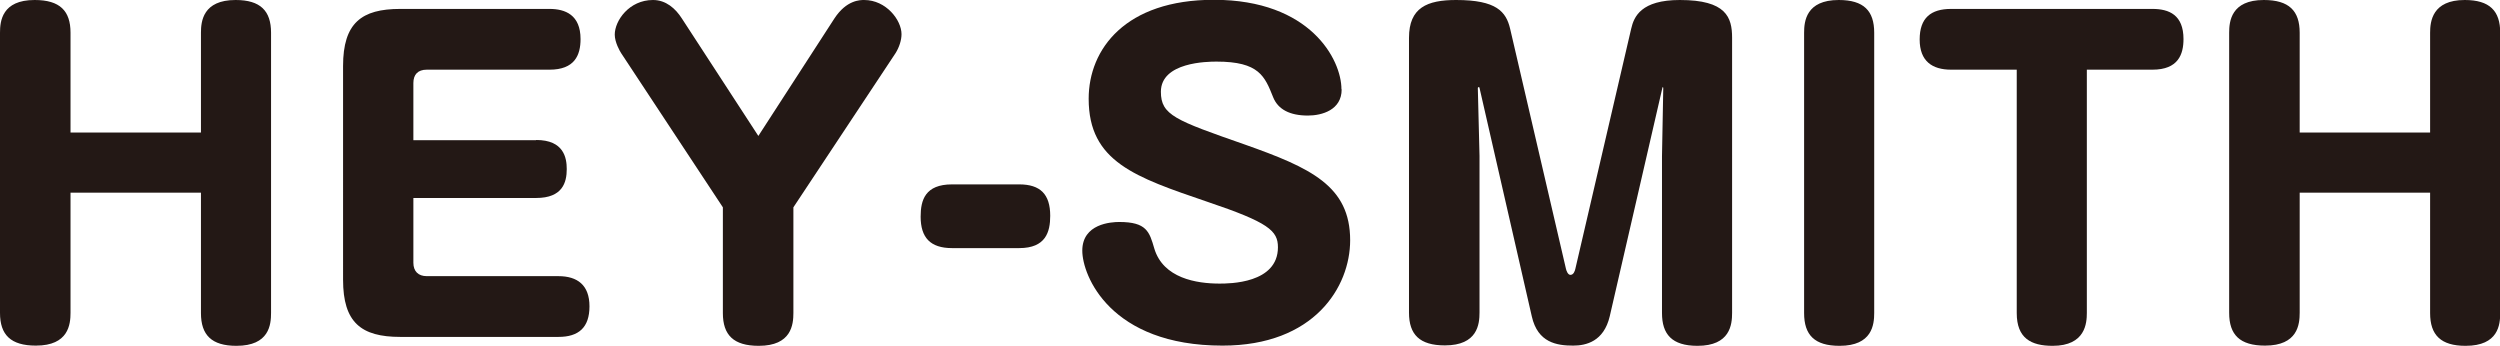
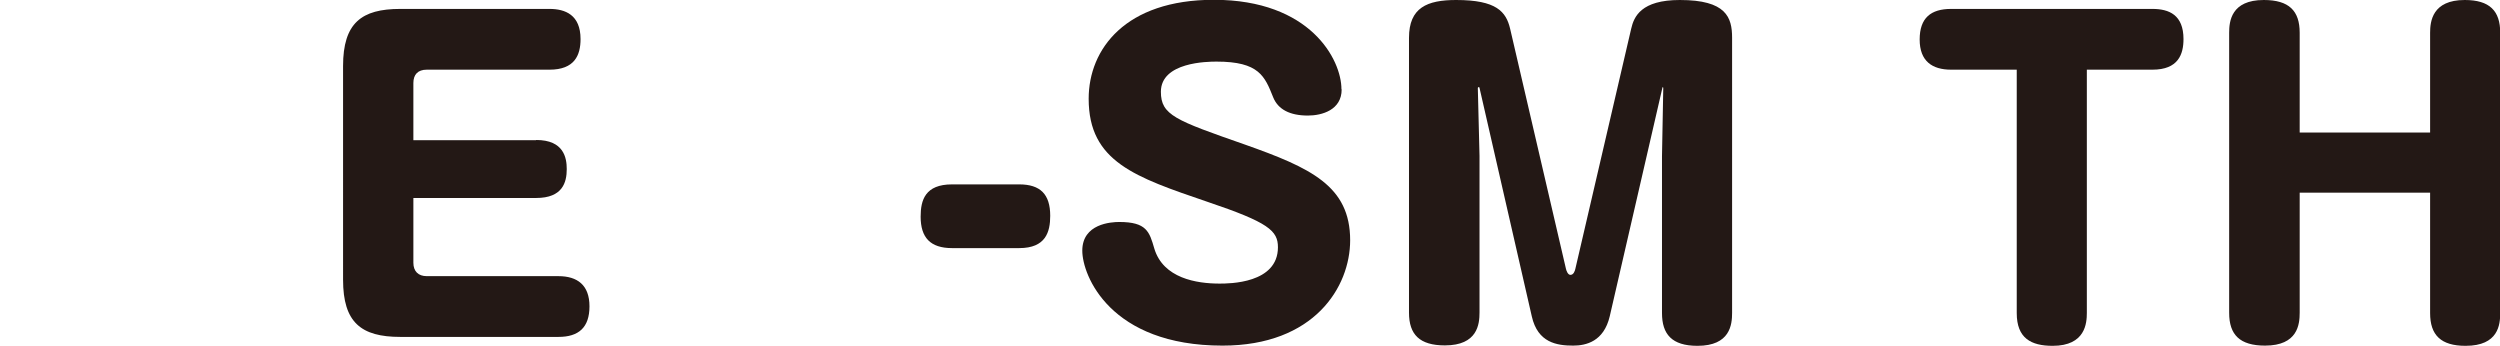
<svg xmlns="http://www.w3.org/2000/svg" width="117.69" height="16.28" viewBox="0 0 117.69 16.28">
  <defs>
    <style>.d{fill:#231815;}</style>
  </defs>
  <g id="a" />
  <g id="b">
    <g id="c">
      <g>
-         <path class="d" d="M9.46,6.24V1.54c0-.53,.09-1.54,1.63-1.54,1.17,0,1.67,.51,1.67,1.54V14.73c0,.55-.08,1.55-1.63,1.55-1.17,0-1.67-.51-1.67-1.54v-5.67H3.32v5.65c0,.55-.09,1.55-1.63,1.55-1.19,0-1.69-.51-1.69-1.54V1.54C0,1,.09,0,1.63,0c1.19,0,1.69,.51,1.69,1.54V6.24h6.14Z" />
        <path class="d" d="M25.24,6.59c1.31,0,1.44,.85,1.44,1.37,0,.62-.19,1.36-1.44,1.36h-5.78v3.05c0,.4,.23,.63,.63,.63h6.2c.89,0,1.46,.42,1.46,1.42s-.51,1.44-1.46,1.44h-7.45c-1.84,0-2.69-.68-2.69-2.69V3.11c0-2.03,.87-2.69,2.69-2.69h7.03c.74,0,1.46,.28,1.46,1.42,0,.76-.28,1.44-1.46,1.44h-5.78c-.42,0-.63,.23-.63,.63v2.69h5.78Z" />
-         <path class="d" d="M39.28,.87c.57-.87,1.21-.87,1.4-.87,1.04,0,1.76,.95,1.76,1.61,0,.28-.11,.62-.28,.89l-4.81,7.26v4.97c0,.55-.09,1.55-1.63,1.55-1.19,0-1.69-.51-1.69-1.54v-4.98l-4.79-7.26c-.06-.09-.3-.51-.3-.87,0-.66,.68-1.63,1.8-1.63,.61,0,1.06,.4,1.36,.87l3.6,5.53,3.58-5.53Z" />
        <path class="d" d="M47.98,8.68c.99,0,1.46,.46,1.46,1.48,0,.76-.21,1.52-1.46,1.52h-3.16c-1.02,0-1.48-.49-1.48-1.48,0-.78,.21-1.52,1.48-1.52h3.16Z" />
        <path class="d" d="M63.16,4.21c0,.97-.93,1.23-1.59,1.23-.85,0-1.4-.29-1.63-.85-.4-1-.66-1.69-2.67-1.69-.42,0-2.62,.02-2.62,1.42,0,1.1,.68,1.34,3.94,2.48,3.11,1.1,4.97,1.95,4.97,4.51,0,2.2-1.69,4.96-6.01,4.96-5.29,0-6.6-3.3-6.6-4.47,0-1.27,1.36-1.35,1.74-1.35,1.29,0,1.42,.46,1.65,1.25,.42,1.4,1.99,1.65,3.07,1.65,.45,0,2.75,0,2.75-1.71,0-.78-.44-1.17-3.32-2.14-3.39-1.16-5.59-1.88-5.59-4.85,0-2.35,1.74-4.66,5.89-4.66,4.55,0,6.01,2.82,6.01,4.21Z" />
        <path class="d" d="M78.3,4.15c0-.06-.04-.06-.04-.02l-2.48,10.76c-.28,1.19-1.12,1.38-1.72,1.38-.76,0-1.67-.13-1.95-1.38l-2.46-10.75s0-.04-.04-.04c-.02,0-.04,.02-.04,.04l.08,3.2v7.37c0,.55-.09,1.55-1.63,1.55-1.19,0-1.69-.51-1.69-1.54V1.78c0-1.42,.85-1.78,2.22-1.78,1.9,0,2.35,.55,2.54,1.35l2.63,11.31c.02,.09,.09,.28,.21,.28,.15,0,.21-.19,.23-.28l2.63-11.31c.13-.57,.47-1.35,2.29-1.35,2.18,0,2.46,.81,2.46,1.78V14.73c0,.55-.09,1.55-1.63,1.55-1.21,0-1.67-.55-1.67-1.54V7.35l.06-3.2Z" />
-         <path class="d" d="M88.23,14.73c0,.55-.09,1.55-1.63,1.55-1.18,0-1.67-.51-1.67-1.54V1.54c0-.53,.09-1.54,1.63-1.54,1.18,0,1.67,.51,1.67,1.54V14.73Z" />
        <path class="d" d="M91.85,3.28c-.89,0-1.48-.4-1.48-1.42s.53-1.44,1.48-1.44h9.48c.78,0,1.46,.28,1.46,1.42,0,.72-.25,1.44-1.46,1.44h-3.09V14.73c0,.47-.06,1.55-1.61,1.55-1.02,0-1.69-.36-1.69-1.54V3.28h-3.09Z" />
        <path class="d" d="M114.4,6.24V1.54c0-.53,.1-1.54,1.63-1.54,1.17,0,1.67,.51,1.67,1.54V14.73c0,.55-.08,1.55-1.63,1.55-1.17,0-1.67-.51-1.67-1.54v-5.67h-6.14v5.65c0,.55-.09,1.55-1.63,1.55-1.19,0-1.69-.51-1.69-1.54V1.54c0-.53,.09-1.54,1.63-1.54,1.19,0,1.69,.51,1.69,1.54V6.24h6.14Z" />
      </g>
    </g>
  </g>
</svg>